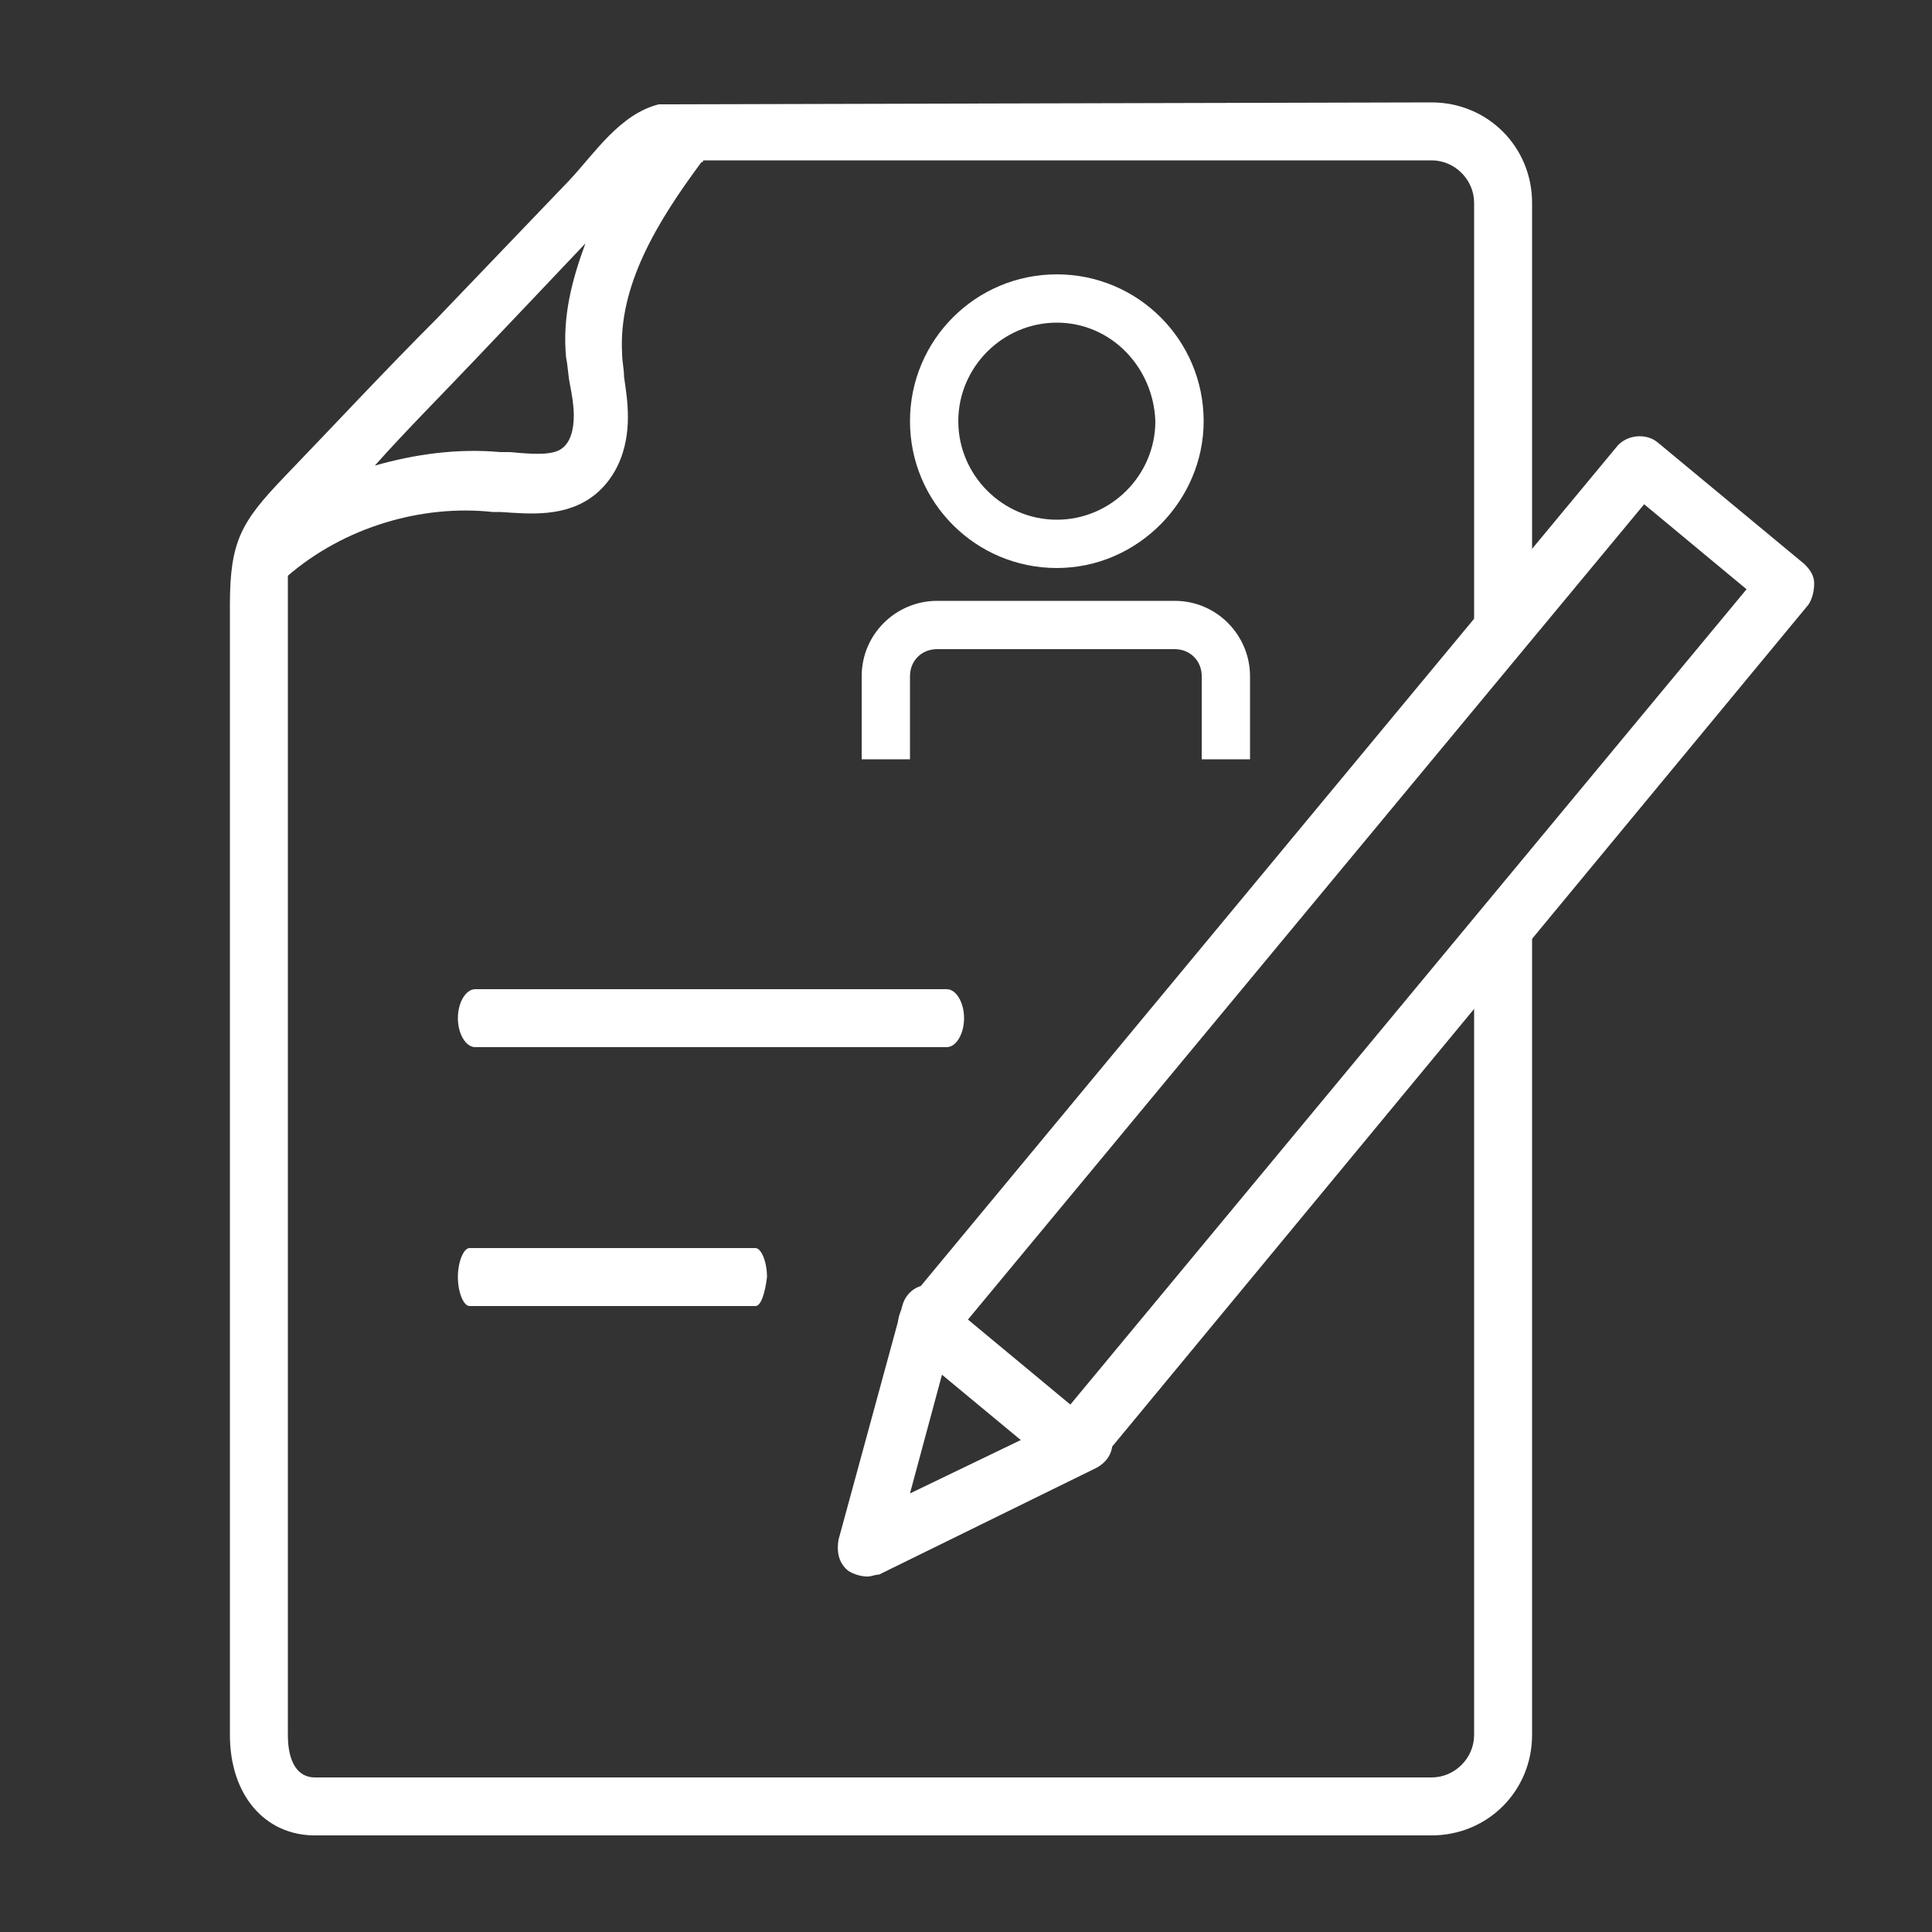
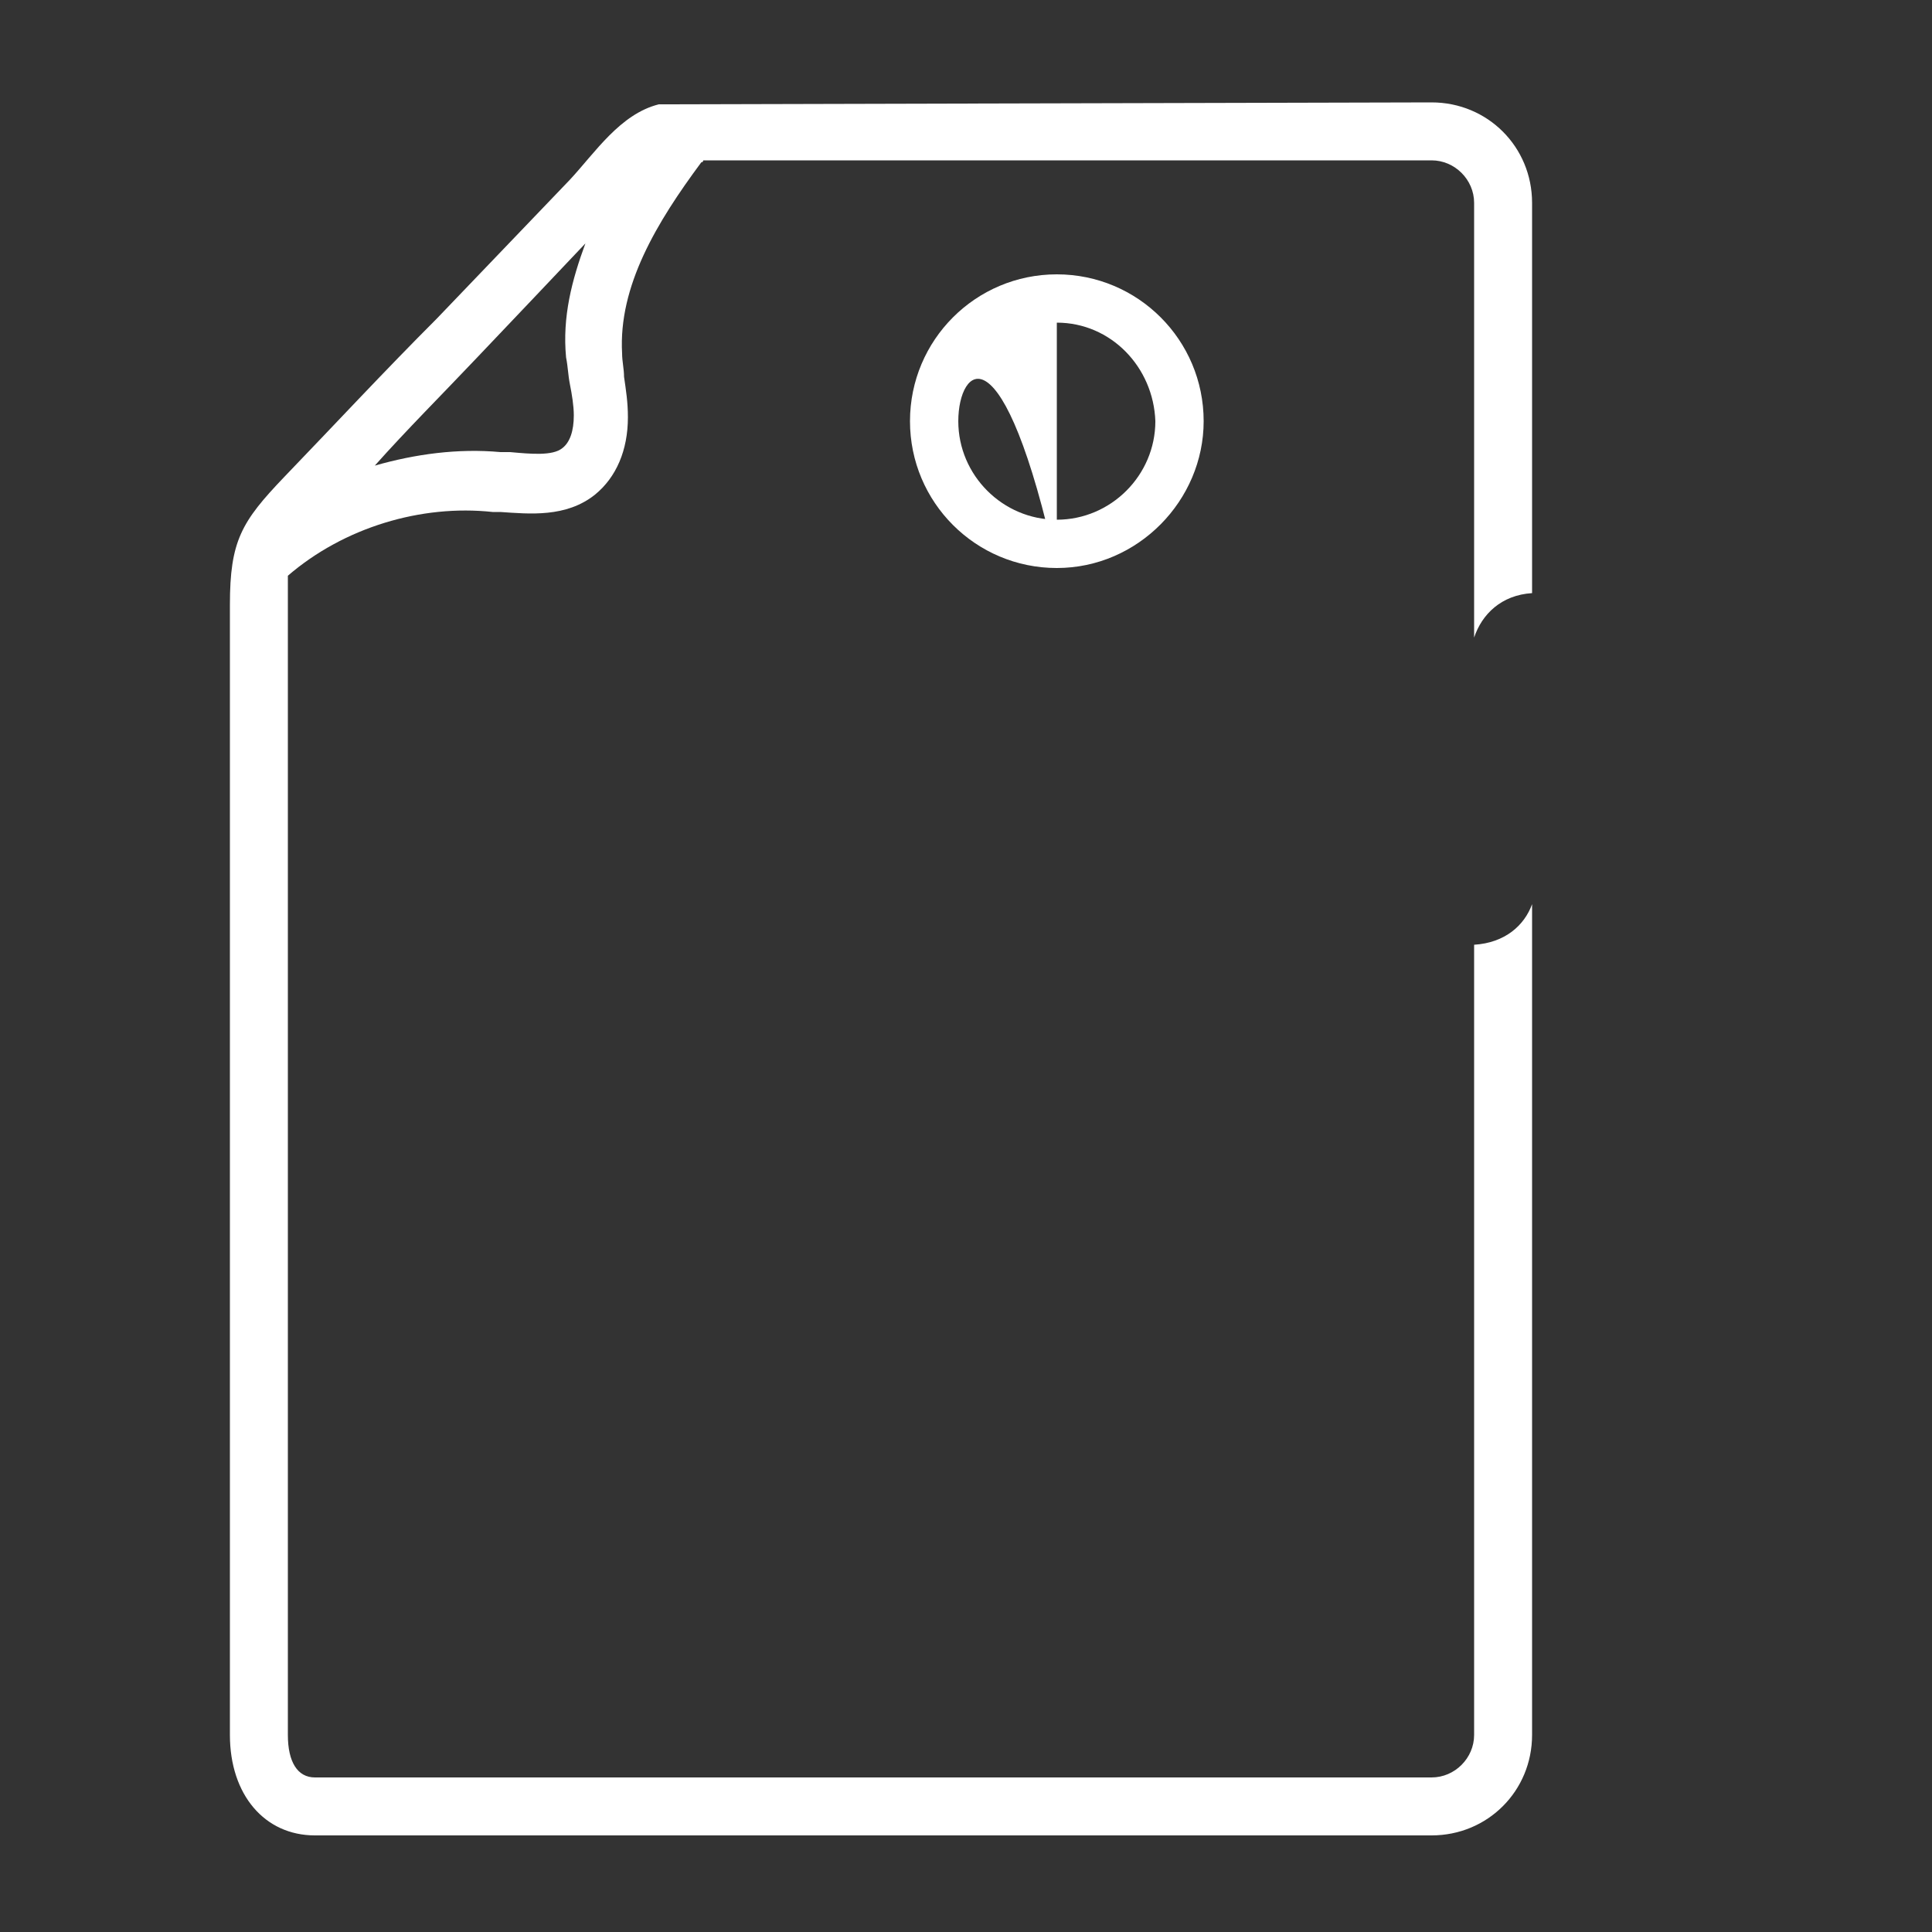
<svg xmlns="http://www.w3.org/2000/svg" width="100" height="100" viewBox="0 0 100 100" fill="none">
  <rect x="0" y="0" width="100" height="100" fill="#333333" stroke="none" />
  <path d="M76.3 48.9V89.8C76.3 91 75.3 92 74.1 92H16.3C15.4 92 14.9 91.2 14.9 89.8V29.8C17.8 27.3 21.8 26.1 25.5 26.5H25.9C27.4 26.6 29.3 26.8 30.8 25.6C31.9 24.7 32.5 23.3 32.5 21.6C32.5 20.8 32.4 20.2 32.3 19.5C32.3 19.1 32.2 18.7 32.2 18.3C32 14.8 34 11.5 36.3 8.4C36.4 8.4 36.4 8.3 36.4 8.3H74.1C75.3 8.3 76.3 9.3 76.3 10.5V33C76.7 31.8 77.7 30.8 79.3 30.7V10.5C79.3 7.6 77 5.3 74.1 5.3L34.1 5.4C32.1 5.9 30.8 7.9 29.5 9.3C27.2 11.7 24.9 14.1 22.6 16.5C19.9 19.2 17.3 22 14.7 24.7C12.5 27 11.9 28 11.9 31.3V89.8C11.9 92.9 13.7 95 16.3 95H74.1C77 95 79.3 92.7 79.3 89.8V46.8C78.9 47.9 77.9 48.8 76.3 48.9ZM24.7 18.5C26.6 16.5 28.6 14.4 30.3 12.6C29.6 14.5 29.1 16.4 29.3 18.5C29.4 19 29.4 19.4 29.5 19.9C29.6 20.4 29.7 21 29.7 21.5C29.7 22.3 29.5 22.9 29.1 23.2C28.6 23.6 27.5 23.5 26.4 23.4H25.9C23.7 23.2 21.5 23.5 19.4 24.1C21 22.3 22.9 20.4 24.7 18.5Z" fill="white" />
-   <path d="M49 54.2H24.6C24.1 54.2 23.7 53.5 23.7 52.7C23.7 51.9 24.1 51.2 24.6 51.2H49C49.5 51.2 49.9 51.9 49.9 52.7C49.9 53.5 49.5 54.2 49 54.2Z" fill="white" />
-   <path d="M39.1 67.6H24.3C24 67.6 23.7 66.9 23.7 66.1C23.7 65.3 24 64.6 24.3 64.6H39.1C39.4 64.6 39.7 65.3 39.7 66.1C39.6 66.9 39.4 67.6 39.1 67.6Z" fill="white" />
-   <path d="M54.701 29.4C50.501 29.4 47.101 26 47.101 21.8C47.101 17.6 50.501 14.2 54.701 14.2C58.901 14.2 62.301 17.6 62.301 21.8C62.301 25.9 58.901 29.4 54.701 29.4ZM54.701 16.7C51.901 16.7 49.601 19 49.601 21.8C49.601 24.6 51.901 26.9 54.701 26.9C57.501 26.9 59.801 24.6 59.801 21.8C59.701 19 57.501 16.7 54.701 16.7Z" fill="white" />
-   <path d="M64.701 39.3H62.201V35C62.201 34.2 61.601 33.6 60.801 33.6H48.501C47.701 33.6 47.101 34.2 47.101 35V39.3H44.601V35C44.601 32.8 46.401 31.1 48.501 31.1H60.801C63.001 31.1 64.701 32.9 64.701 35V39.3Z" fill="white" />
-   <path d="M55.601 76.3C55.301 76.3 54.901 76.2 54.601 76L47.001 69.7C46.401 69.2 46.301 68.2 46.801 67.6L83.701 23.1C84.201 22.5 85.201 22.4 85.801 22.9L93.401 29.2C93.701 29.5 93.901 29.8 93.901 30.2C93.901 30.6 93.801 31 93.601 31.3L56.801 75.8C56.501 76.1 56.201 76.3 55.801 76.3C55.701 76.3 55.701 76.3 55.601 76.3ZM50.101 68.3L55.401 72.7L90.401 30.5L85.101 26.1L50.101 68.3Z" fill="white" />
-   <path d="M44.9 81.6C44.6 81.6 44.2 81.5 43.9 81.3C43.4 80.9 43.3 80.3 43.4 79.7L46.7 67.6C46.9 66.8 47.7 66.3 48.5 66.6C49.3 66.8 49.8 67.6 49.5 68.4L47.1 77.3L55.4 73.3C56.1 72.9 57 73.2 57.4 74C57.8 74.8 57.5 75.6 56.7 76L45.5 81.5C45.3 81.5 45.1 81.6 44.9 81.6Z" fill="white" />
+   <path d="M54.701 29.4C50.501 29.4 47.101 26 47.101 21.8C47.101 17.6 50.501 14.2 54.701 14.2C58.901 14.2 62.301 17.6 62.301 21.8C62.301 25.9 58.901 29.4 54.701 29.4ZC51.901 16.7 49.601 19 49.601 21.8C49.601 24.6 51.901 26.9 54.701 26.9C57.501 26.9 59.801 24.6 59.801 21.8C59.701 19 57.501 16.7 54.701 16.7Z" fill="white" />
</svg>